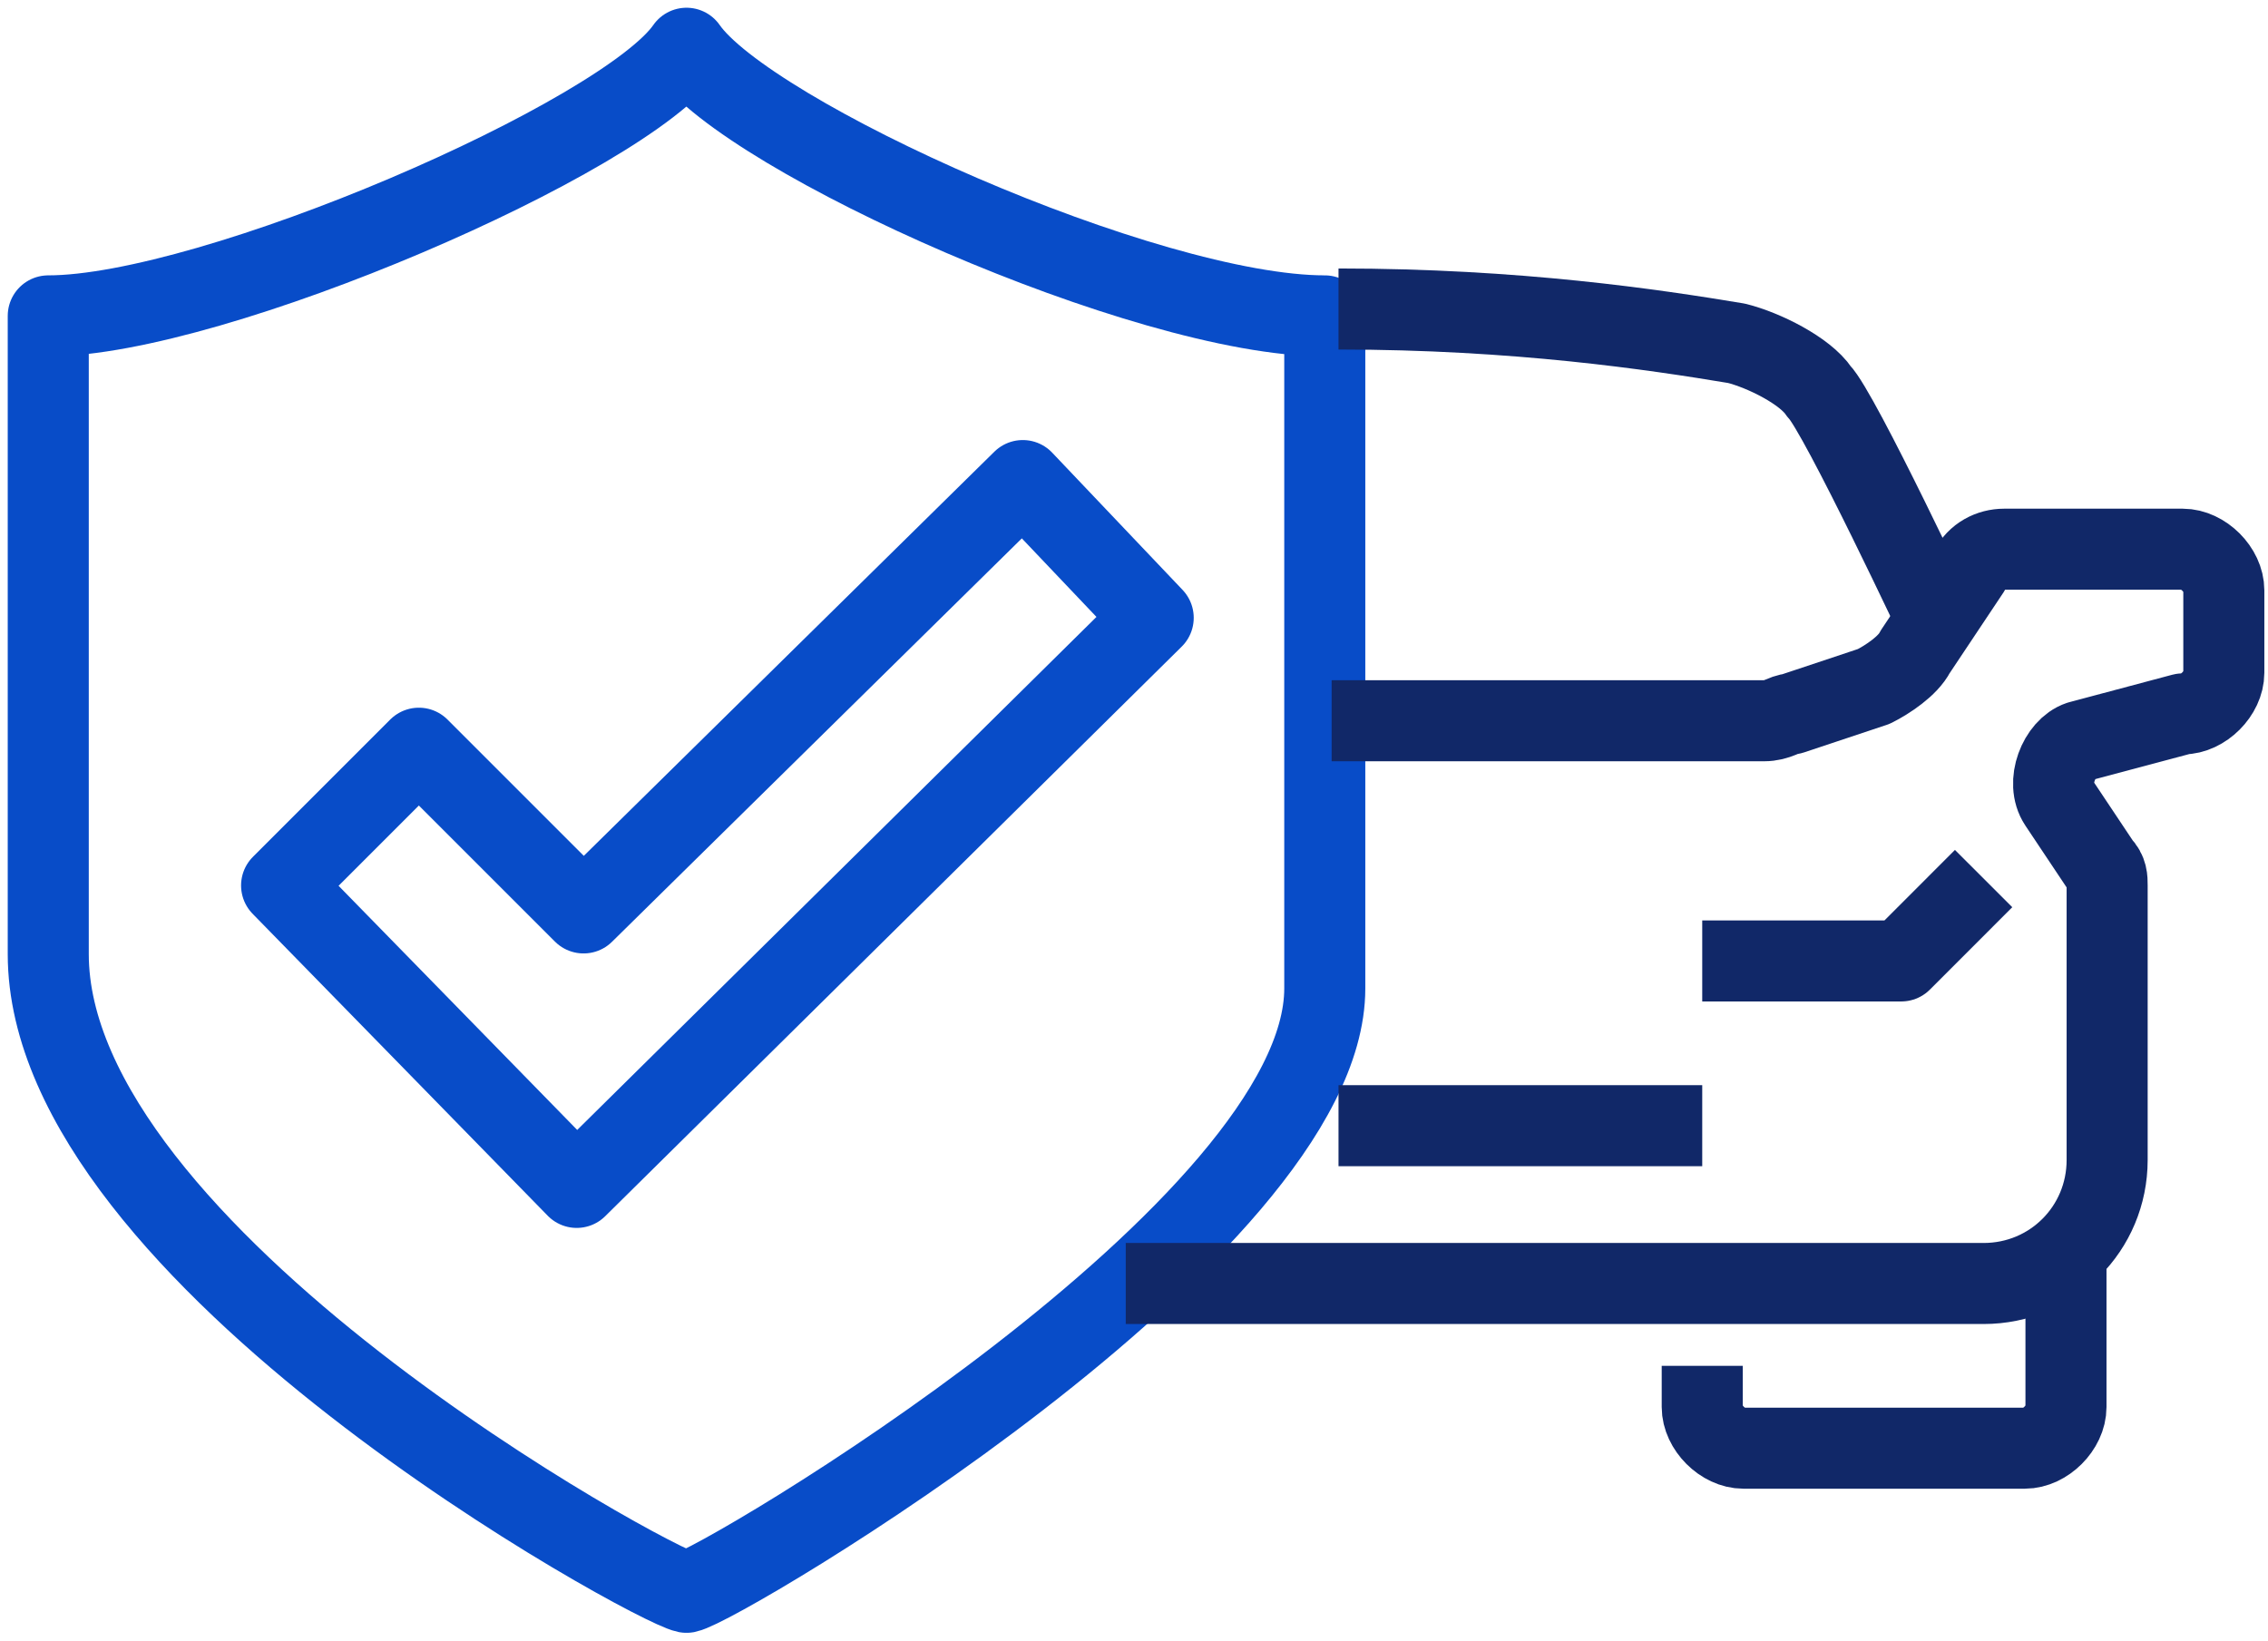
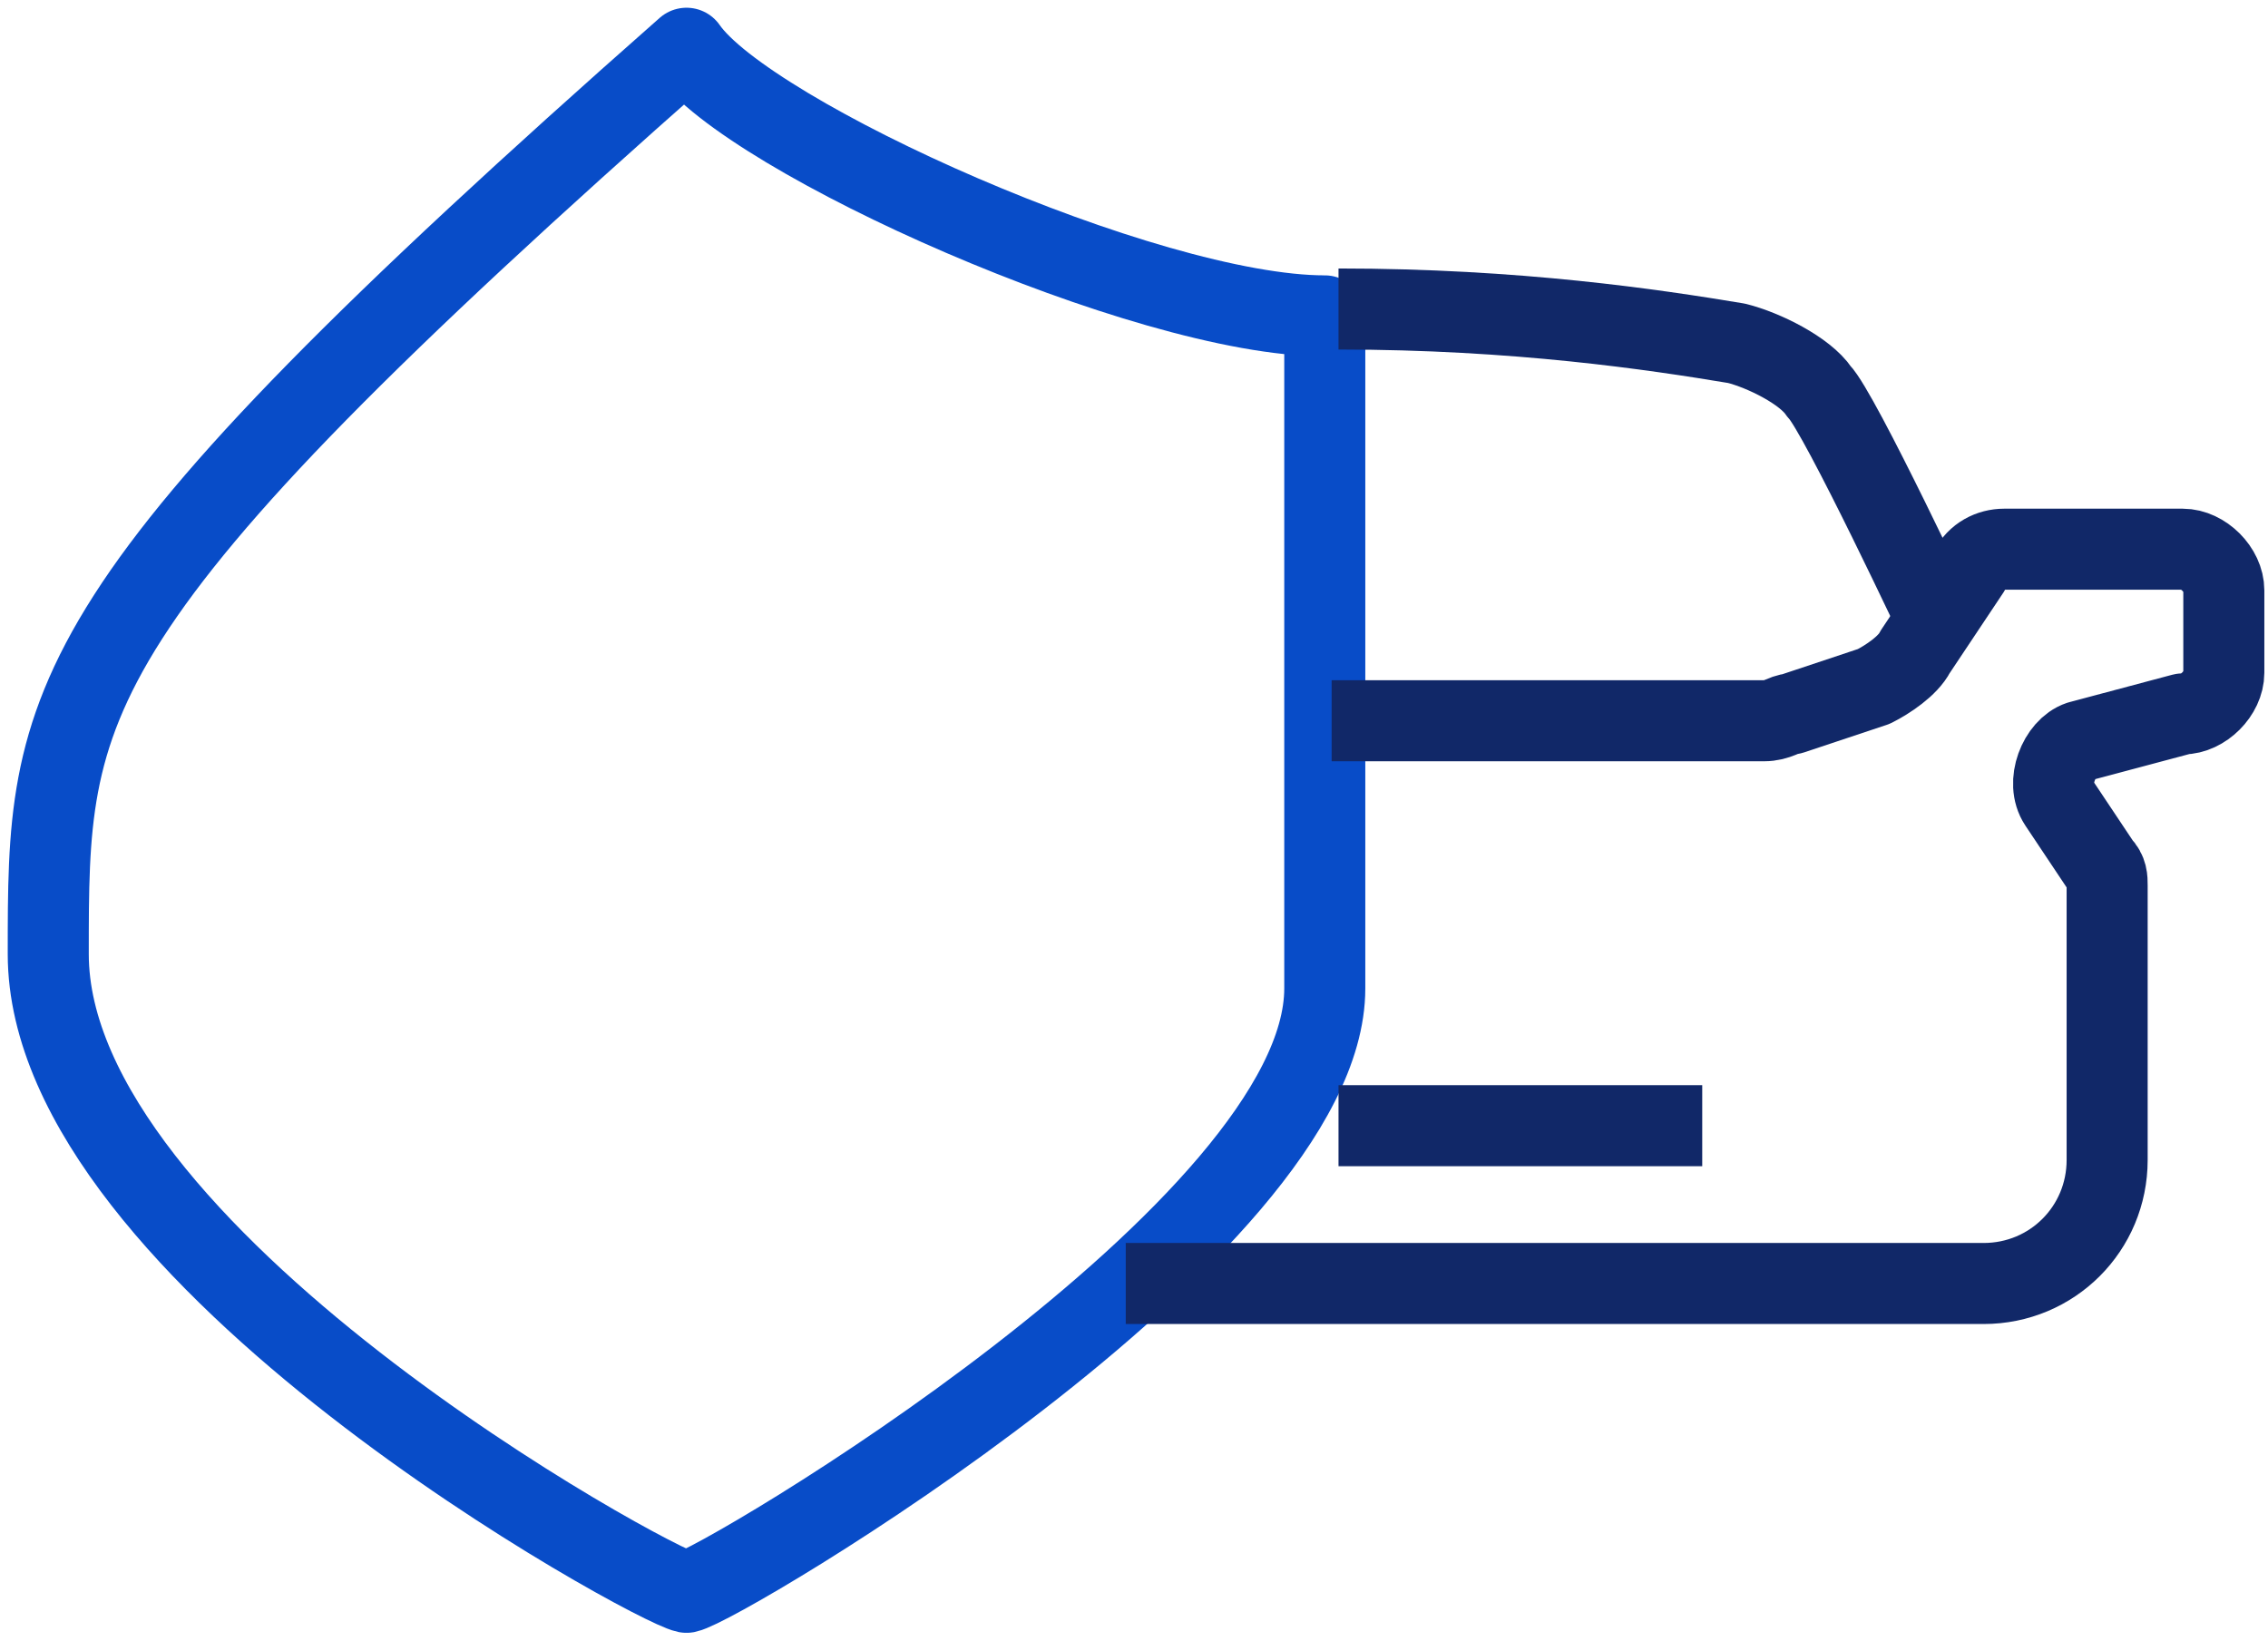
<svg xmlns="http://www.w3.org/2000/svg" width="94" height="68" viewBox="0 0 94 68" fill="none">
-   <path d="M28.453 2C25.893 5.698 8.827 13.093 2 13.093C2 25.324 2 29.022 2 39.547C2 52.062 27.031 65.716 28.453 66C29.876 65.716 54.907 50.924 54.907 40.969C54.907 30.444 54.907 25.324 54.907 13.093C47.511 13.093 31.014 5.698 28.453 2Z" stroke="#084CC8" stroke-width="3.359" stroke-miterlimit="10" stroke-linejoin="round" />
-   <path d="M42.391 19.919L24.187 37.84L17.36 31.013L11.671 36.702L23.902 49.217L47.796 25.608L42.391 19.919Z" stroke="#084CC8" stroke-width="3.359" stroke-miterlimit="10" stroke-linejoin="round" />
+   <path d="M28.453 2C2 25.324 2 29.022 2 39.547C2 52.062 27.031 65.716 28.453 66C29.876 65.716 54.907 50.924 54.907 40.969C54.907 30.444 54.907 25.324 54.907 13.093C47.511 13.093 31.014 5.698 28.453 2Z" stroke="#084CC8" stroke-width="3.359" stroke-miterlimit="10" stroke-linejoin="round" />
  <path d="M46.658 53.2H82.213C85.058 53.2 87.333 50.924 87.333 48.08V36.702C87.333 36.417 87.334 36.133 87.049 35.848L85.342 33.289C84.773 32.435 85.343 31.013 86.196 30.728L90.463 29.591C91.316 29.591 92.169 28.737 92.169 27.884V24.471C92.169 23.617 91.316 22.764 90.463 22.764H83.067C82.498 22.764 81.929 23.048 81.644 23.617L79.369 27.03C79.084 27.599 78.231 28.168 77.662 28.453L74.249 29.591C73.965 29.591 73.68 29.875 73.111 29.875H55.191" stroke="#112868" stroke-width="3.359" stroke-miterlimit="10" stroke-linejoin="round" />
  <path d="M55.476 12.808C62.871 12.808 68.56 13.661 71.974 14.23C73.111 14.515 74.818 15.369 75.387 16.222C76.24 17.075 80.507 26.178 80.507 26.178" stroke="#112868" stroke-width="3.359" stroke-miterlimit="10" stroke-linejoin="round" />
-   <path d="M82.213 36.416L78.8 39.83H70.551" stroke="#112868" stroke-width="3.359" stroke-miterlimit="10" stroke-linejoin="round" />
-   <path d="M85.627 51.493V58.32C85.627 59.173 84.773 60.026 83.92 60.026H72.258C71.404 60.026 70.551 59.173 70.551 58.32V56.613" stroke="#112868" stroke-width="3.359" stroke-miterlimit="10" stroke-linejoin="round" />
  <path d="M55.476 46.658H70.551" stroke="#112868" stroke-width="3.359" stroke-miterlimit="10" stroke-linejoin="round" />
</svg>